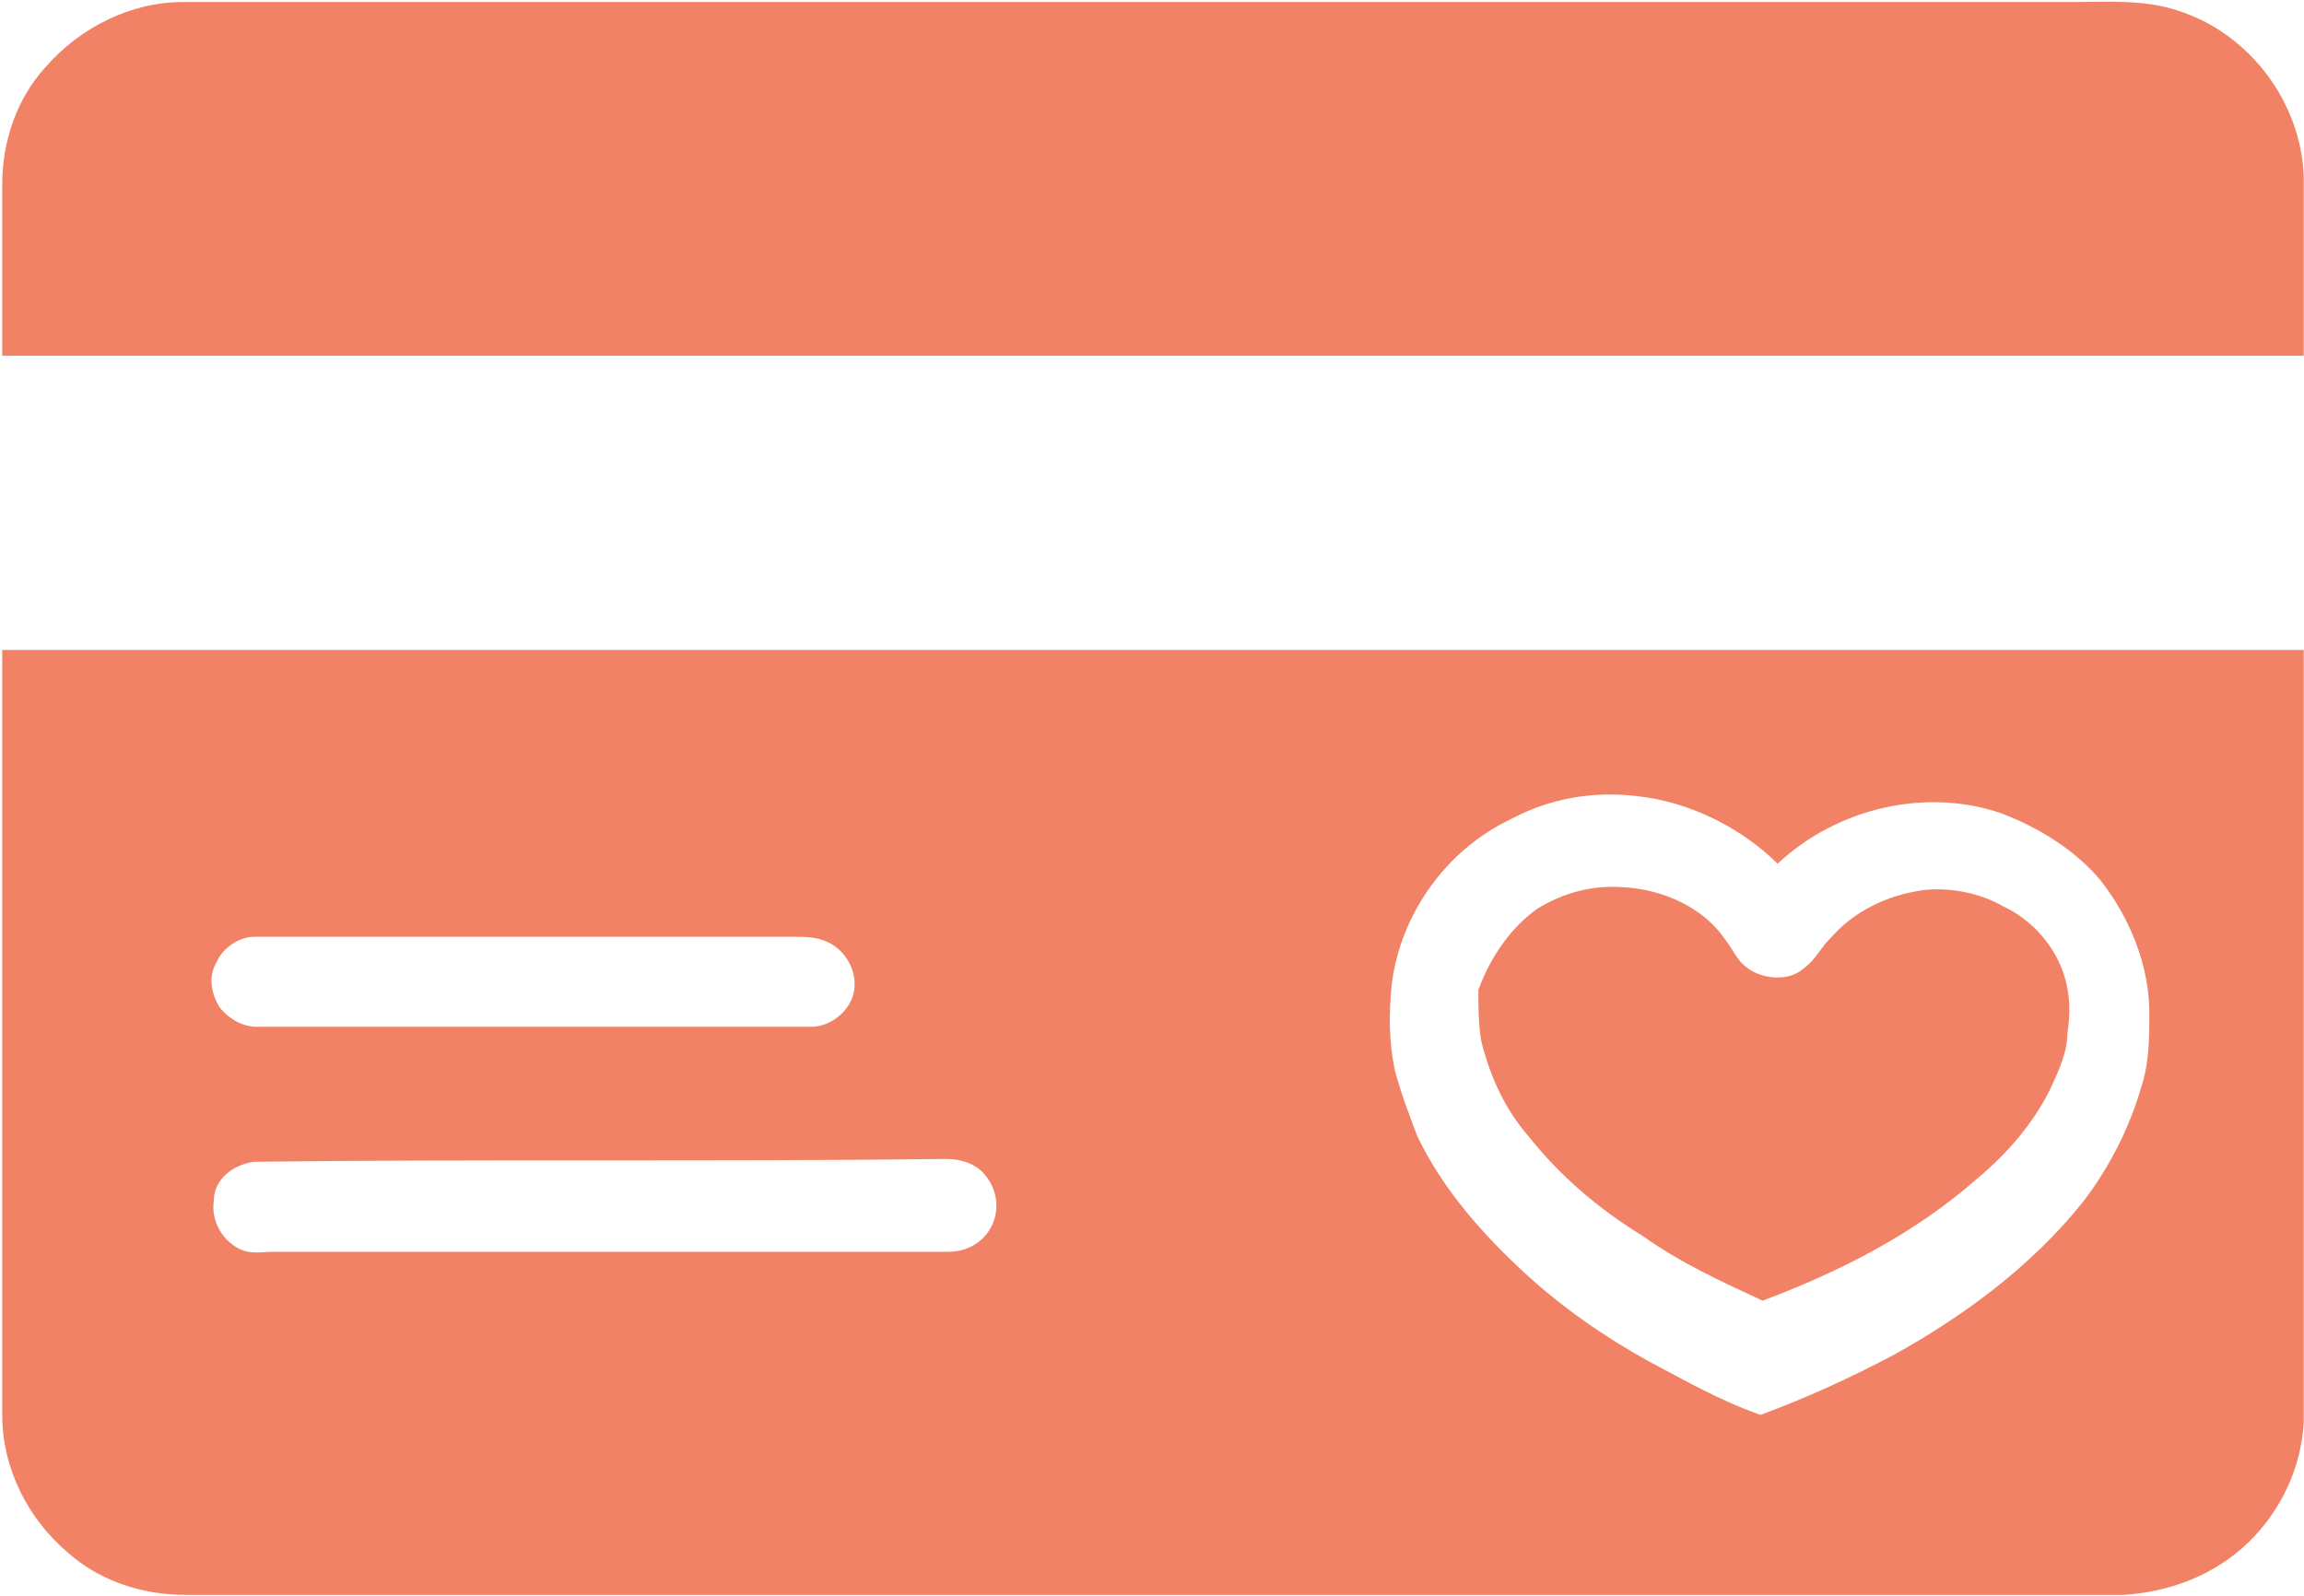
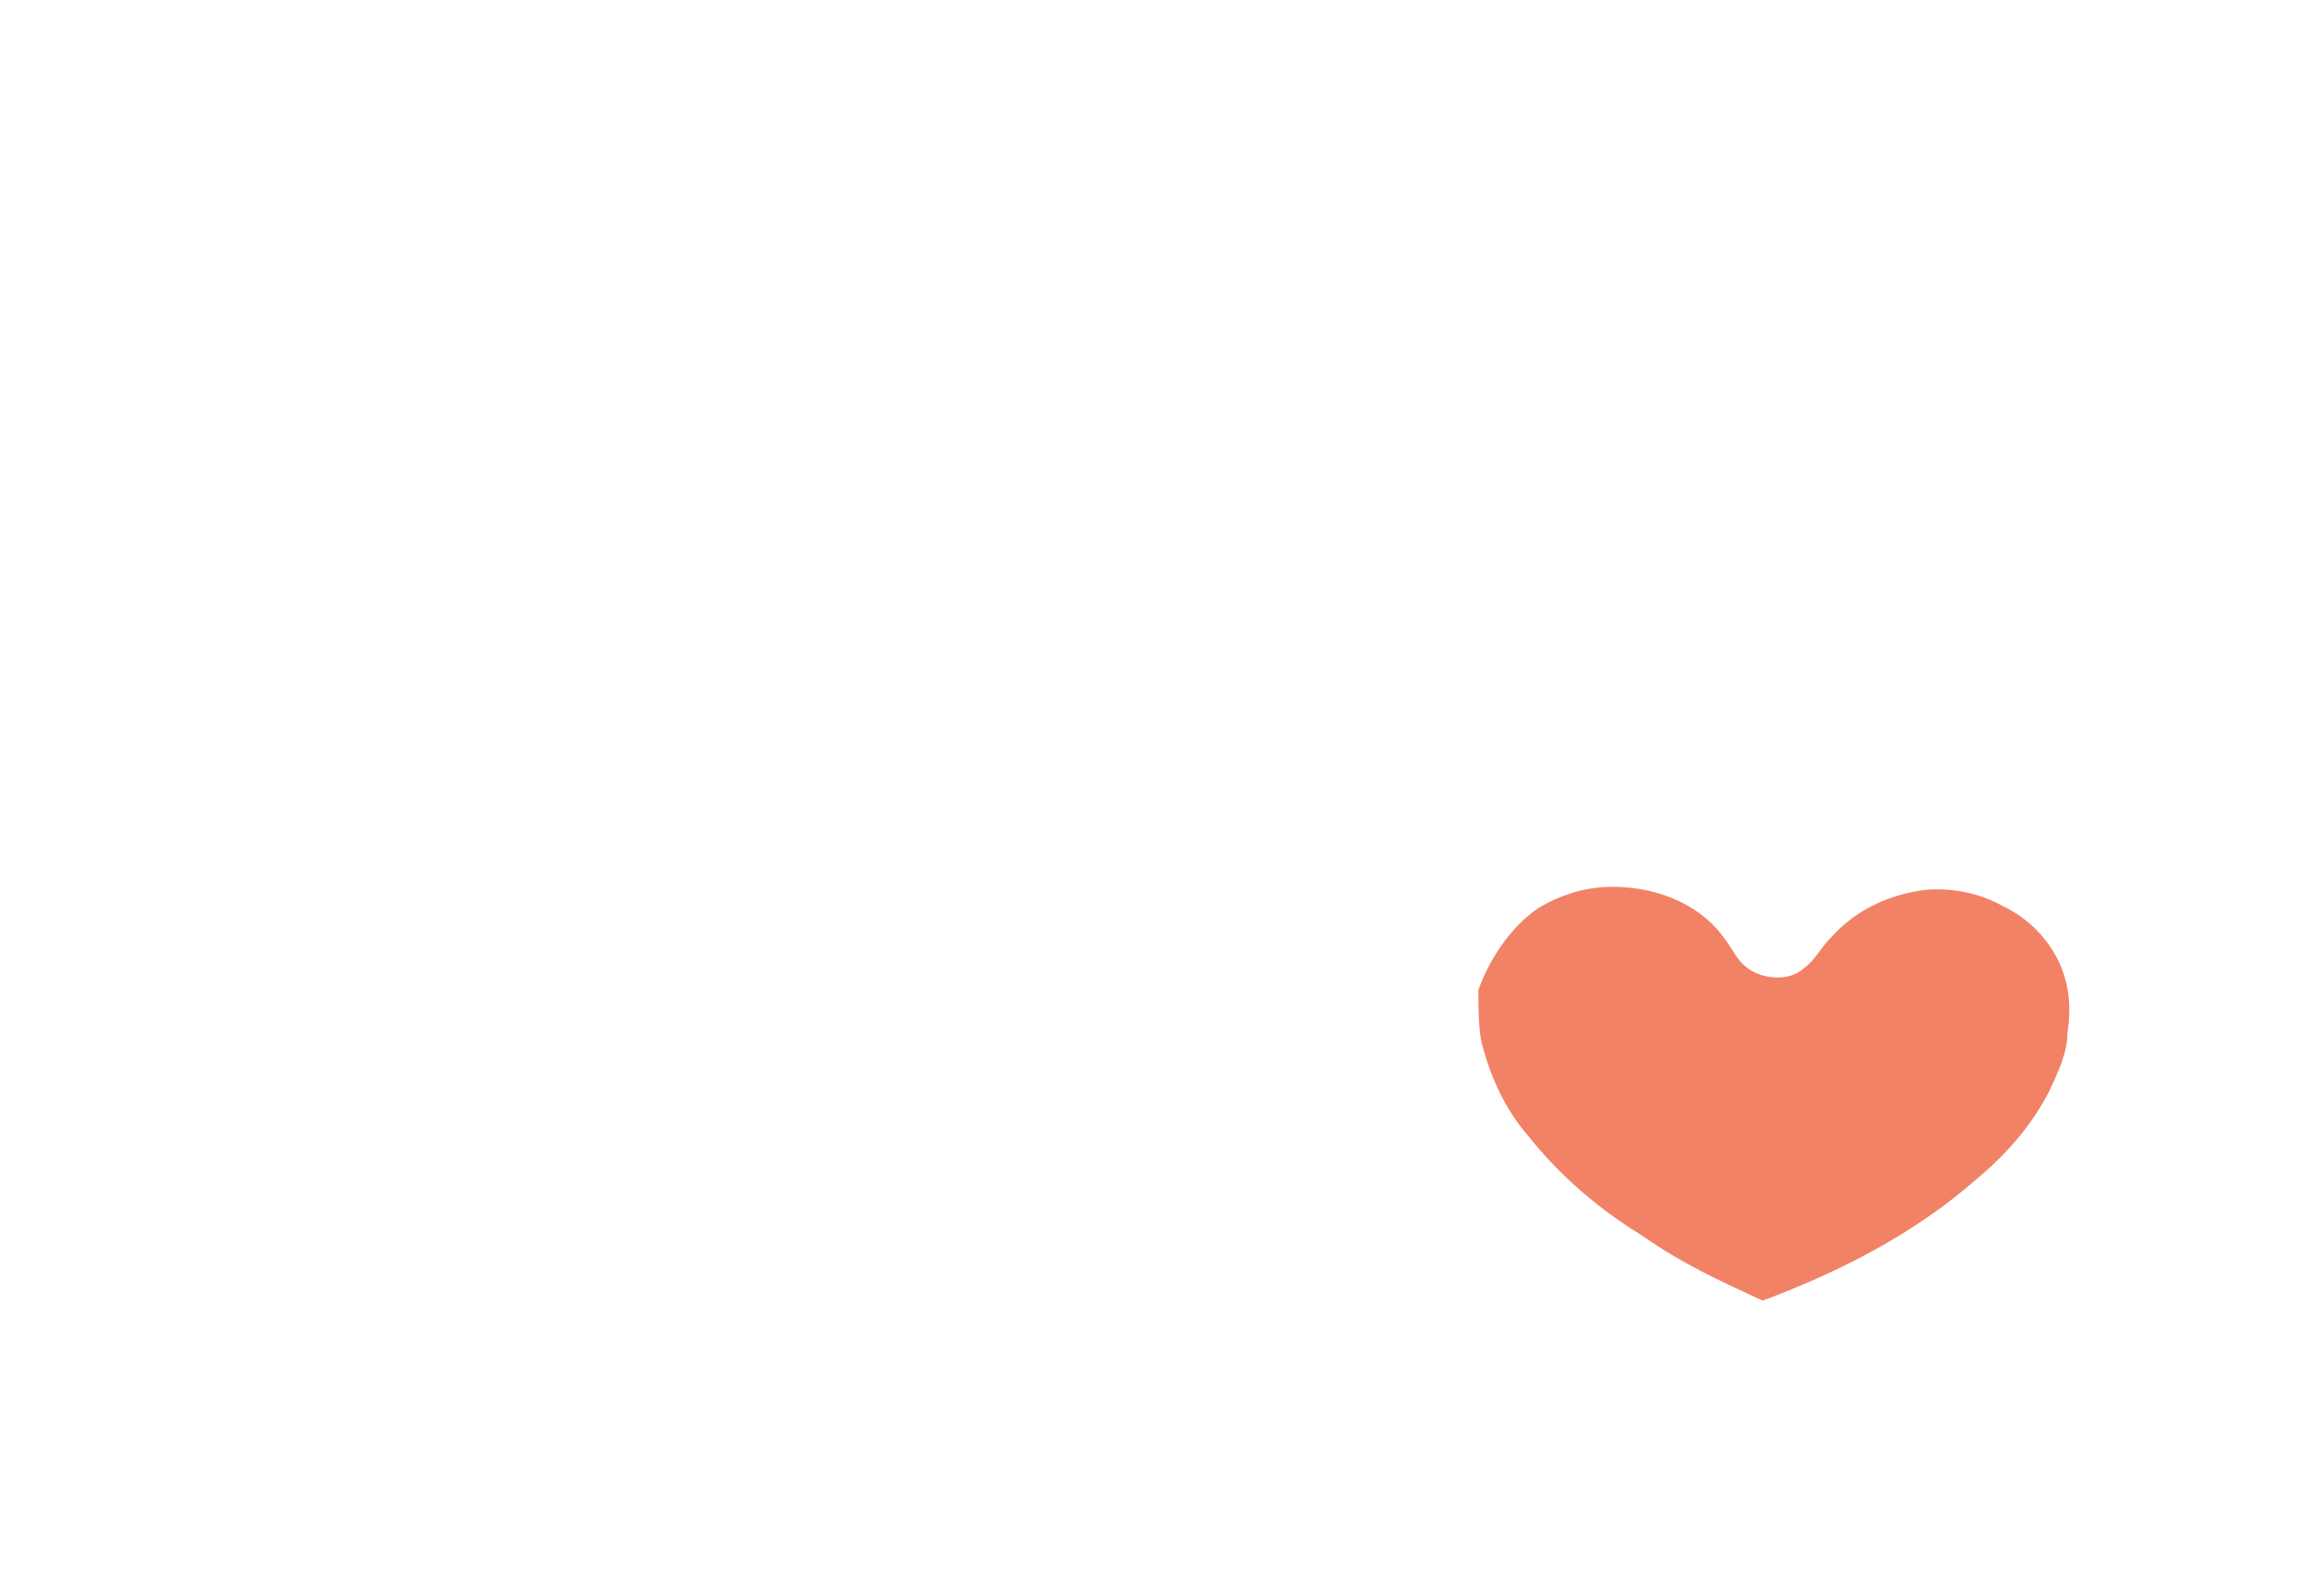
<svg xmlns="http://www.w3.org/2000/svg" width="924px" height="640px" viewBox="0 0 924 640" version="1.1">
  <g id="Group-3-Copy" fill="#f28266" fill-rule="nonzero">
-     <path d="M18.088,27.135 C31.847,11.117 52.485,0.819 73.124,0.819 C325.372,0.819 578.767,0.819 831.016,0.819 C844.775,0.819 859.68,-0.325 873.439,4.252 C902.104,13.405 922.742,40.864 923.889,70.612 C923.889,94.639 923.889,118.665 923.889,142.692 C616.604,142.692 308.173,142.692 0.889,142.692 C0.889,119.81 0.889,96.927 0.889,74.044 C0.889,56.882 6.622,39.72 18.088,27.135 Z" id="Shape" />
-     <path d="M0.889,260.692 C308.173,260.692 616.604,260.692 923.889,260.692 C923.889,355.442 923.889,450.192 923.889,543.814 C923.889,552.838 923.889,561.862 923.889,570.886 C922.742,588.933 914.716,605.853 902.104,618.261 C888.345,631.796 869.999,638.564 851.654,639.692 C592.526,639.692 333.398,639.692 74.27,639.692 C57.071,639.692 39.873,634.052 27.26,622.773 C11.208,609.237 0.889,588.933 0.889,567.502 C0.889,464.856 0.889,363.338 0.889,260.692 Z M606.285,328.371 C579.914,340.779 561.568,366.722 558.129,394.921 C556.982,406.201 556.982,417.481 559.275,428.761 C561.568,437.785 565.008,446.808 568.448,455.832 C578.767,477.264 594.819,495.311 612.018,511.103 C626.924,524.639 642.976,535.918 661.321,546.07 C676.227,553.966 689.986,561.862 706.038,567.502 C724.383,560.734 741.582,552.838 758.781,543.814 C787.445,528.023 814.963,507.719 835.602,481.776 C845.921,468.24 853.947,452.448 858.534,436.657 C861.973,426.505 861.973,416.353 861.973,406.201 C861.973,387.026 853.947,367.85 842.481,353.186 C832.162,340.779 817.257,331.755 802.351,326.115 C772.54,315.963 736.996,323.859 712.917,346.418 C698.012,331.755 677.373,321.603 656.735,319.347 C638.39,317.091 621.191,320.475 606.285,328.371 Z M101.788,375.746 C96.055,375.746 89.176,380.258 86.883,385.898 C83.443,391.538 84.59,398.305 88.029,403.945 C91.469,408.457 97.202,411.841 102.935,411.841 C177.463,411.841 250.844,411.841 325.372,411.841 C333.398,411.841 341.424,405.073 342.571,397.177 C343.717,389.282 339.131,381.386 332.252,378.002 C327.665,375.746 323.079,375.746 318.493,375.746 C247.404,375.746 175.17,375.746 101.788,375.746 Z M101.788,465.984 C93.762,467.112 85.736,472.752 85.736,481.776 C84.59,489.671 89.176,497.567 96.055,500.951 C100.642,503.207 105.228,502.079 109.814,502.079 C200.394,502.079 289.828,502.079 380.408,502.079 C387.288,502.079 394.167,498.695 397.607,491.927 C401.047,485.16 399.9,477.264 395.314,471.624 C391.874,467.112 386.141,464.856 379.262,464.856 C287.535,465.984 193.515,464.856 101.788,465.984 Z" id="Shape" />
    <path d="M616.394,364.567 C626.972,358.065 638.724,354.814 651.652,355.898 C668.106,356.981 683.384,364.567 691.611,376.487 C695.137,380.821 696.312,385.156 701.013,388.406 C706.889,392.741 717.467,393.825 723.343,388.406 C728.044,385.156 730.395,379.737 733.921,376.487 C743.323,365.65 756.251,359.149 771.529,356.981 C782.106,355.898 793.859,358.065 803.261,363.483 C815.014,368.901 824.416,379.737 827.942,391.657 C830.292,399.243 830.292,406.828 829.117,414.413 C829.117,421.999 825.591,429.584 822.065,437.17 C815.014,451.257 804.436,463.177 792.684,472.929 C768.003,494.602 738.622,509.772 706.889,521.692 C690.436,514.107 673.982,506.522 658.704,495.685 C641.075,484.849 625.796,471.846 612.868,455.591 C603.466,444.755 597.59,431.751 594.064,417.664 C592.889,411.163 592.889,403.577 592.889,397.075 C597.59,384.072 605.817,372.152 616.394,364.567 Z" id="Shape" />
  </g>
</svg>